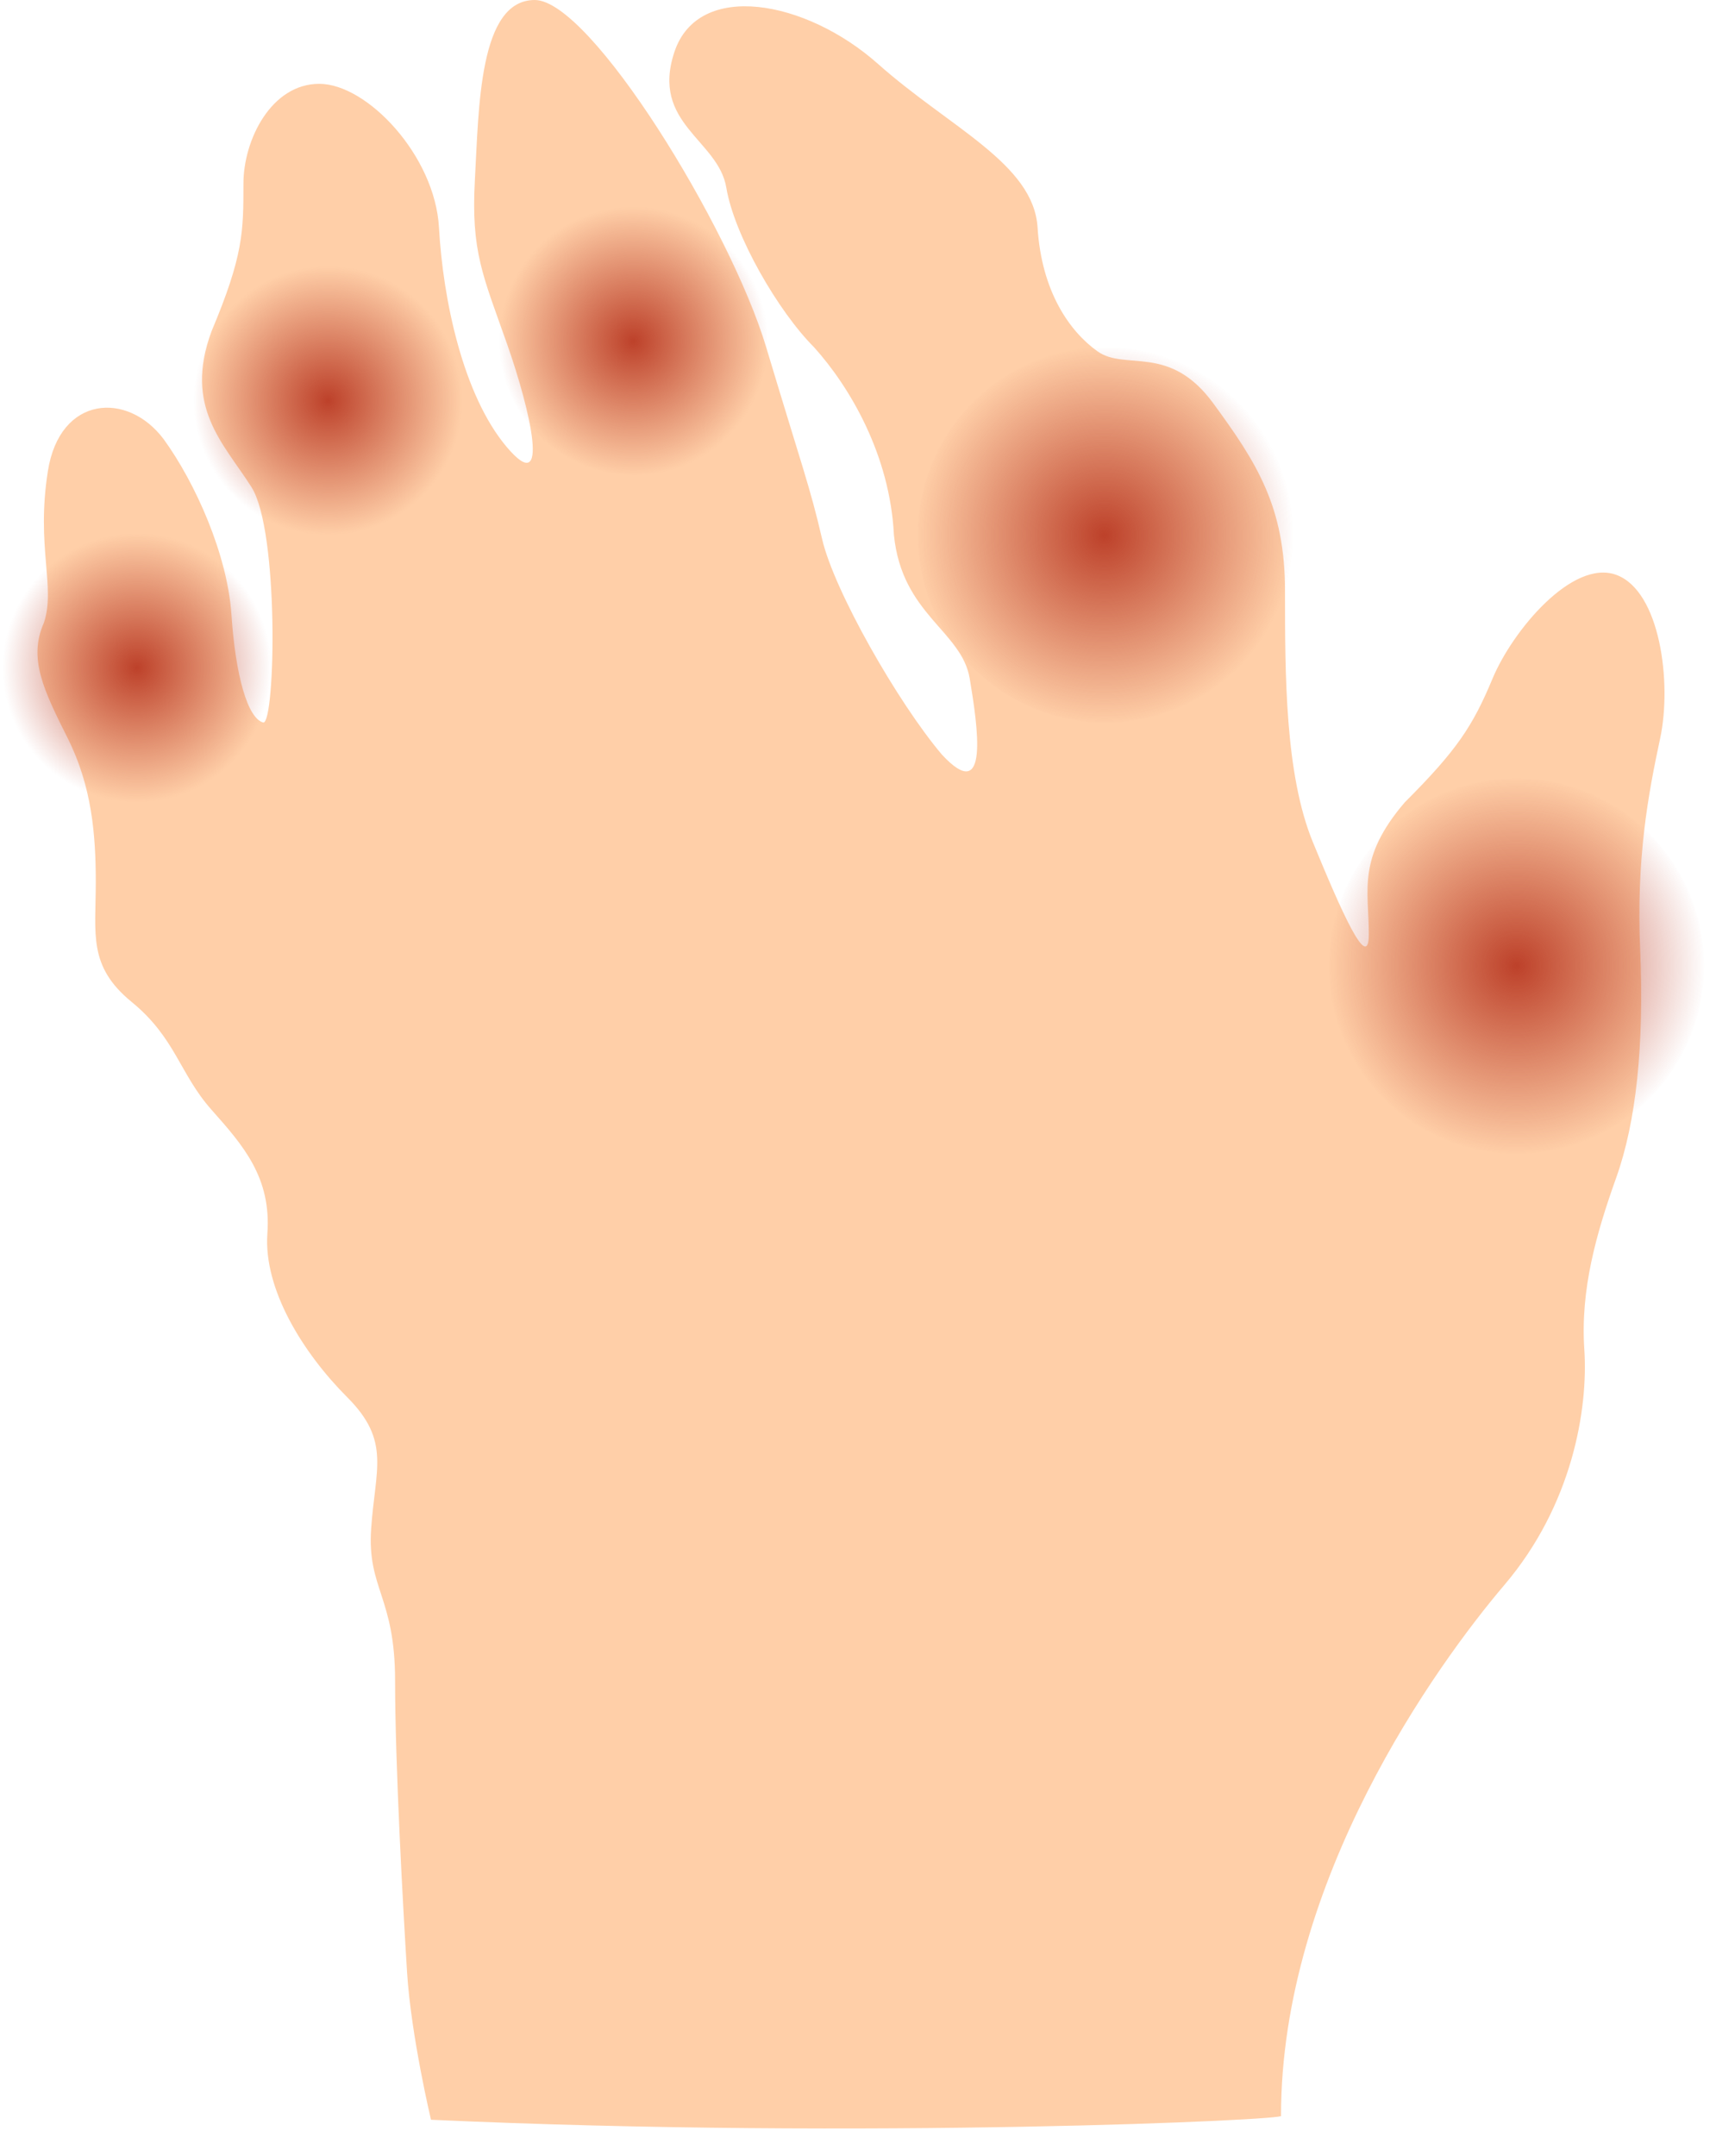
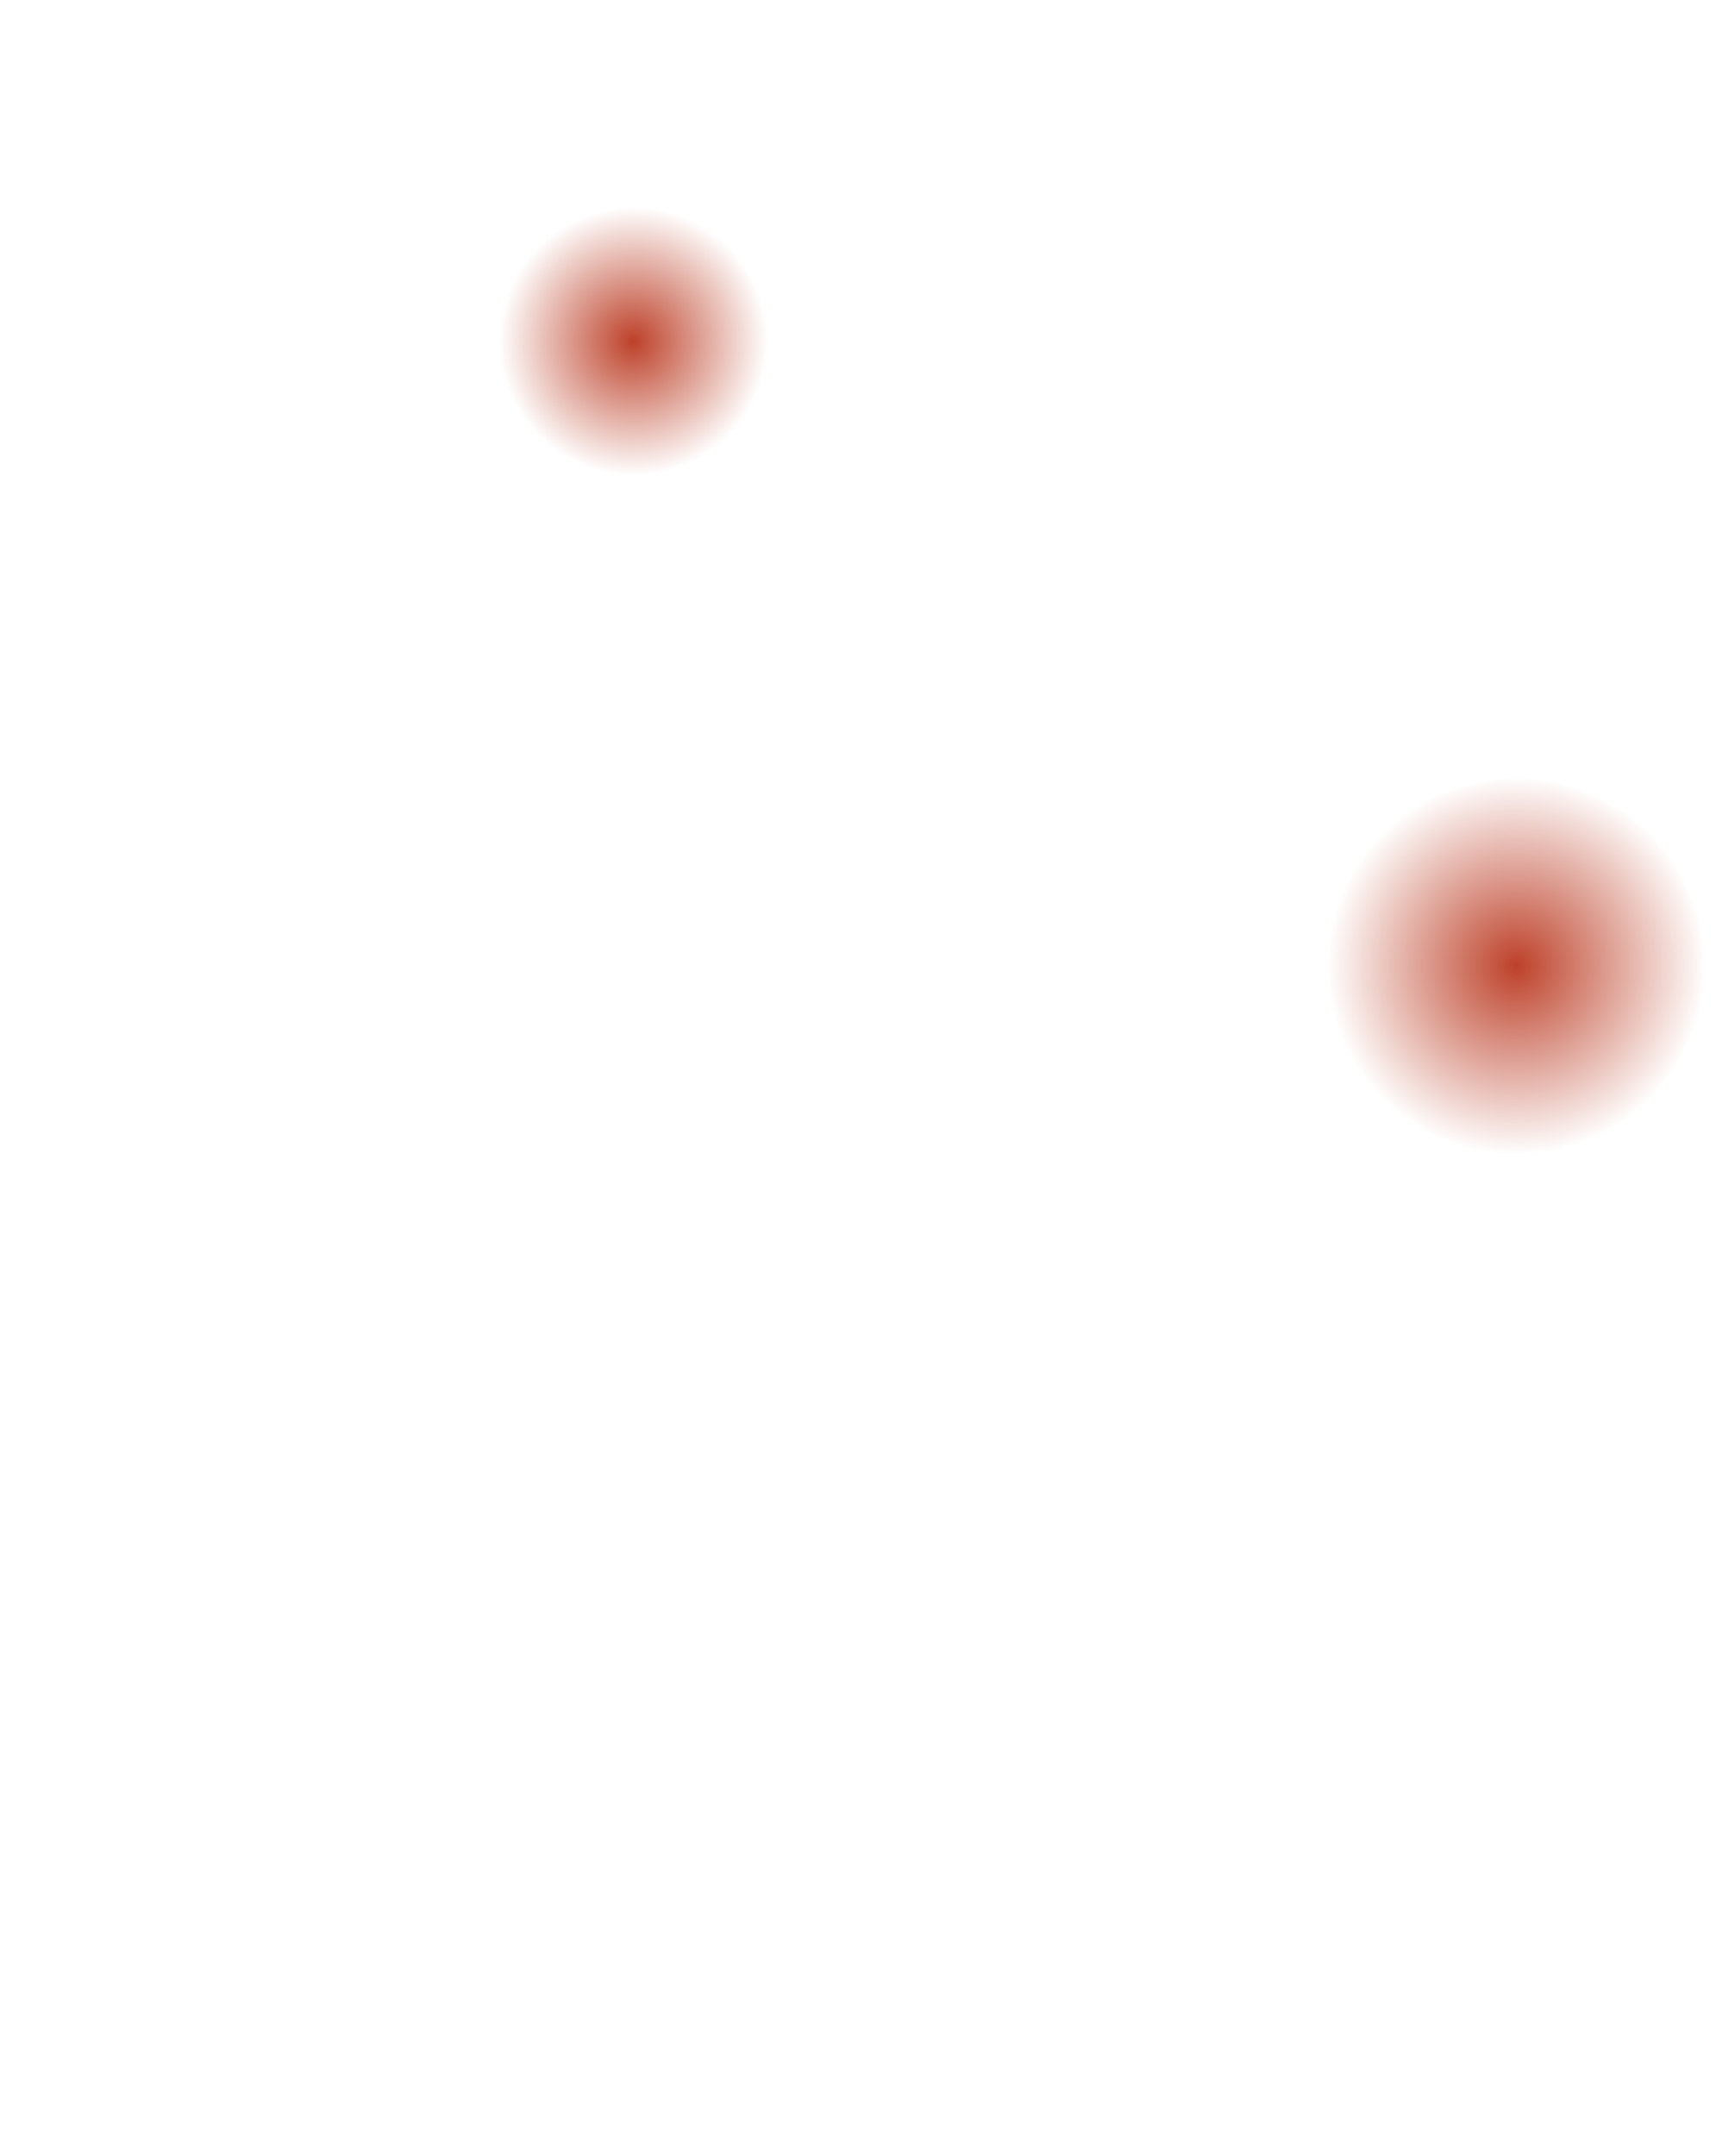
<svg xmlns="http://www.w3.org/2000/svg" width="43" height="54" viewBox="0 0 43 54" fill="none">
-   <path d="M10.8 53.1C10.8 53.1 10.3 51 10.2 49.4C10.1 47.8 9.9 44.2 9.9 42.1C9.9 40 9.2 39.8 9.3 38.3C9.4 36.8 9.8 36.1 8.7 35C7.6 33.9 6.6 32.3 6.7 30.9C6.8 29.5 6.1 28.7 5.3 27.8C4.5 26.9 4.4 26 3.3 25.1C2.2 24.2 2.4 23.4 2.4 22.1C2.4 20.9 2.3 19.7 1.7 18.5C1.1 17.3 0.7 16.5 1.1 15.6C1.4 14.7 0.9 13.7 1.2 11.8C1.5 9.9 3.2 9.8 4.1 11C4.9 12.1 5.7 13.9 5.8 15.4C5.9 16.9 6.2 18 6.6 18.1C6.9 18.1 7 13.3 6.3 12.2C5.6 11.1 4.6 10.2 5.3 8.3C6.1 6.4 6.1 5.8 6.1 4.6C6.1 3.5 6.8 2.1 8 2.1C9.2 2.1 10.9 3.9 11 5.7C11.1 7.5 11.6 9.9 12.7 11.2C13.8 12.5 13.3 10.3 12.7 8.6C12.1 6.9 11.8 6.3 11.9 4.5C12 2.7 12 0 13.4 0C14.8 0 18.3 5.7 19.2 8.7C20.1 11.7 20.3 12.2 20.6 13.5C20.9 14.8 22.5 17.6 23.6 18.9C24.8 20.2 24.5 18.2 24.3 17C24.1 15.8 22.6 15.4 22.4 13.4C22.3 11.4 21.3 9.7 20.4 8.7C19.5 7.8 18.4 5.9 18.2 4.7C18 3.5 16.3 3.1 16.9 1.3C17.5 -0.5 20.2 -5.96046e-07 22 1.6C23.8 3.2 25.9 4.1 26 5.7C26.1 7.3 26.8 8.3 27.5 8.8C28.2 9.3 29.3 8.6 30.4 10.1C31.5 11.6 32.2 12.7 32.2 14.8C32.2 16.9 32.2 19.4 32.9 21.1C33.6 22.8 34.3 24.4 34.3 23.4C34.3 22.3 34 21.5 35.2 20.1C36.5 18.8 36.9 18.2 37.4 17C37.9 15.8 39.4 14 40.5 14.4C41.6 14.8 41.9 17.1 41.6 18.5C41.3 19.9 41 21.5 41.1 23.8C41.2 26.2 41 28.1 40.5 29.5C40 30.9 39.6 32.3 39.7 33.8C39.8 35.3 39.4 37.7 37.7 39.7C36 41.7 32.1 47.1 32.1 53C32.4 53.1 21.7 53.6 10.8 53.1Z" fill="#FFCFA8" />
-   <path d="M3.4 20.1C5.278 20.1 6.8 18.578 6.8 16.7C6.8 14.822 5.278 13.3 3.4 13.3C1.522 13.3 0 14.822 0 16.7C0 18.578 1.522 20.1 3.4 20.1Z" fill="url(#paint0_radial)" />
-   <path d="M8.2 13.4C10.078 13.4 11.6 11.878 11.6 10C11.6 8.122 10.078 6.6 8.2 6.6C6.322 6.6 4.8 8.122 4.8 10C4.8 11.878 6.322 13.4 8.2 13.4Z" fill="url(#paint1_radial)" />
  <path d="M15.9 11.9C17.778 11.9 19.3 10.378 19.3 8.5C19.3 6.622 17.778 5.1 15.9 5.1C14.022 5.1 12.5 6.622 12.5 8.5C12.5 10.378 14.022 11.9 15.9 11.9Z" fill="url(#paint2_radial)" />
-   <path d="M27.7 18.1C30.296 18.1 32.4 15.996 32.4 13.4C32.4 10.804 30.296 8.7 27.7 8.7C25.104 8.7 23 10.804 23 13.4C23 15.996 25.104 18.1 27.7 18.1Z" fill="url(#paint3_radial)" />
  <path d="M38 28.9C40.596 28.9 42.7 26.796 42.7 24.2C42.7 21.604 40.596 19.5 38 19.5C35.404 19.5 33.3 21.604 33.3 24.2C33.3 26.796 35.404 28.9 38 28.9Z" fill="url(#paint4_radial)" />
  <defs>
    <radialGradient id="paint0_radial" cx="0" cy="0" r="1" gradientUnits="userSpaceOnUse" gradientTransform="translate(3.429 16.729) scale(3.377)">
      <stop stop-color="#BD412A" />
      <stop offset="0.998" stop-color="#BD412A" stop-opacity="0" />
    </radialGradient>
    <radialGradient id="paint1_radial" cx="0" cy="0" r="1" gradientUnits="userSpaceOnUse" gradientTransform="translate(8.219 10.035) scale(3.377)">
      <stop stop-color="#BD412A" />
      <stop offset="0.998" stop-color="#BD412A" stop-opacity="0" />
    </radialGradient>
    <radialGradient id="paint2_radial" cx="0" cy="0" r="1" gradientUnits="userSpaceOnUse" gradientTransform="translate(15.872 8.549) scale(3.377)">
      <stop stop-color="#BD412A" />
      <stop offset="0.998" stop-color="#BD412A" stop-opacity="0" />
    </radialGradient>
    <radialGradient id="paint3_radial" cx="0" cy="0" r="1" gradientUnits="userSpaceOnUse" gradientTransform="translate(27.675 13.412) scale(4.749)">
      <stop stop-color="#BD412A" />
      <stop offset="0.998" stop-color="#BD412A" stop-opacity="0" />
    </radialGradient>
    <radialGradient id="paint4_radial" cx="0" cy="0" r="1" gradientUnits="userSpaceOnUse" gradientTransform="translate(38 24.195) scale(4.749)">
      <stop stop-color="#BD412A" />
      <stop offset="0.998" stop-color="#BD412A" stop-opacity="0" />
    </radialGradient>
  </defs>
</svg>